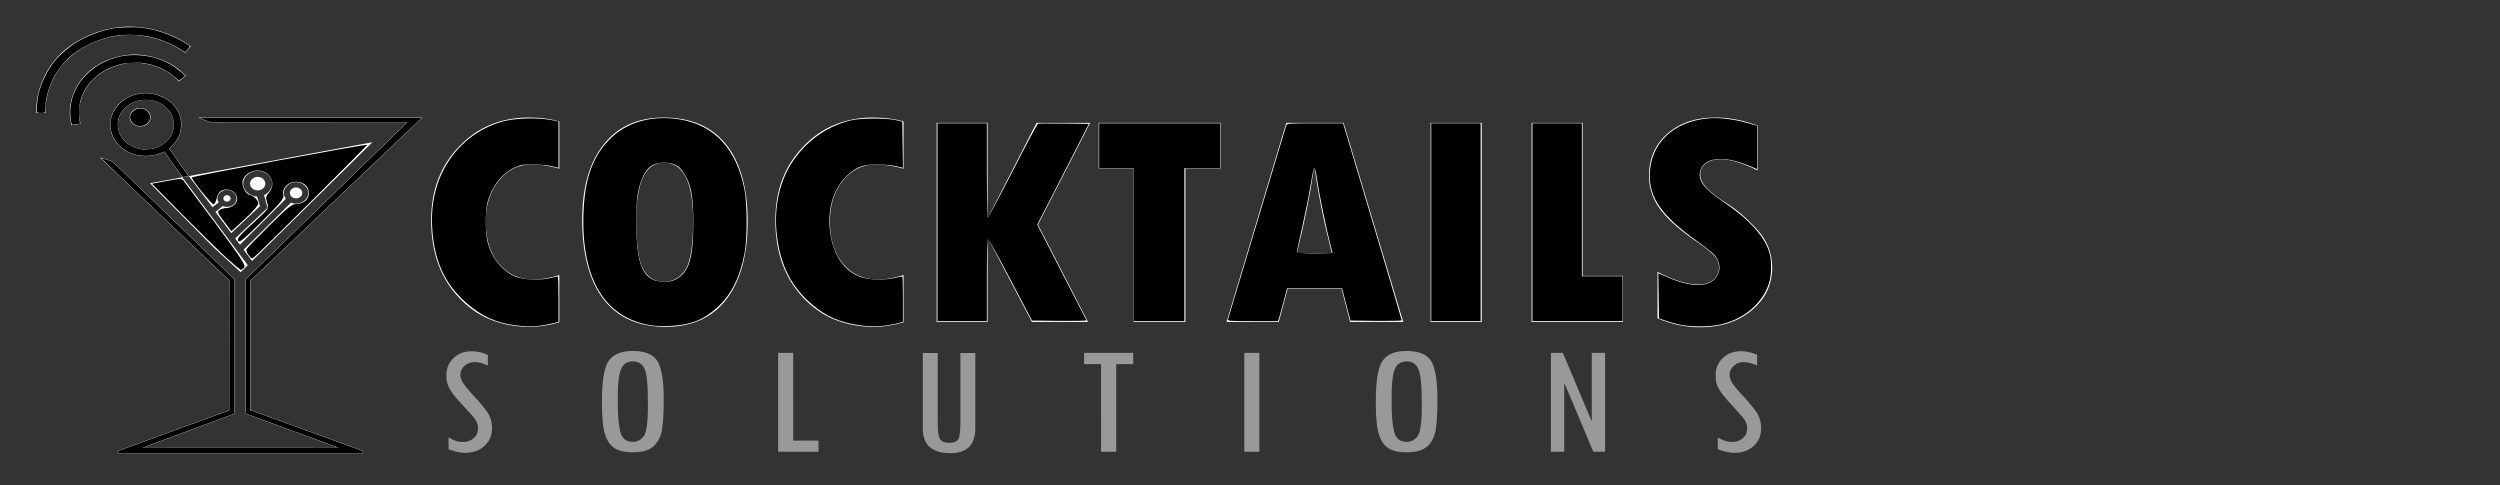
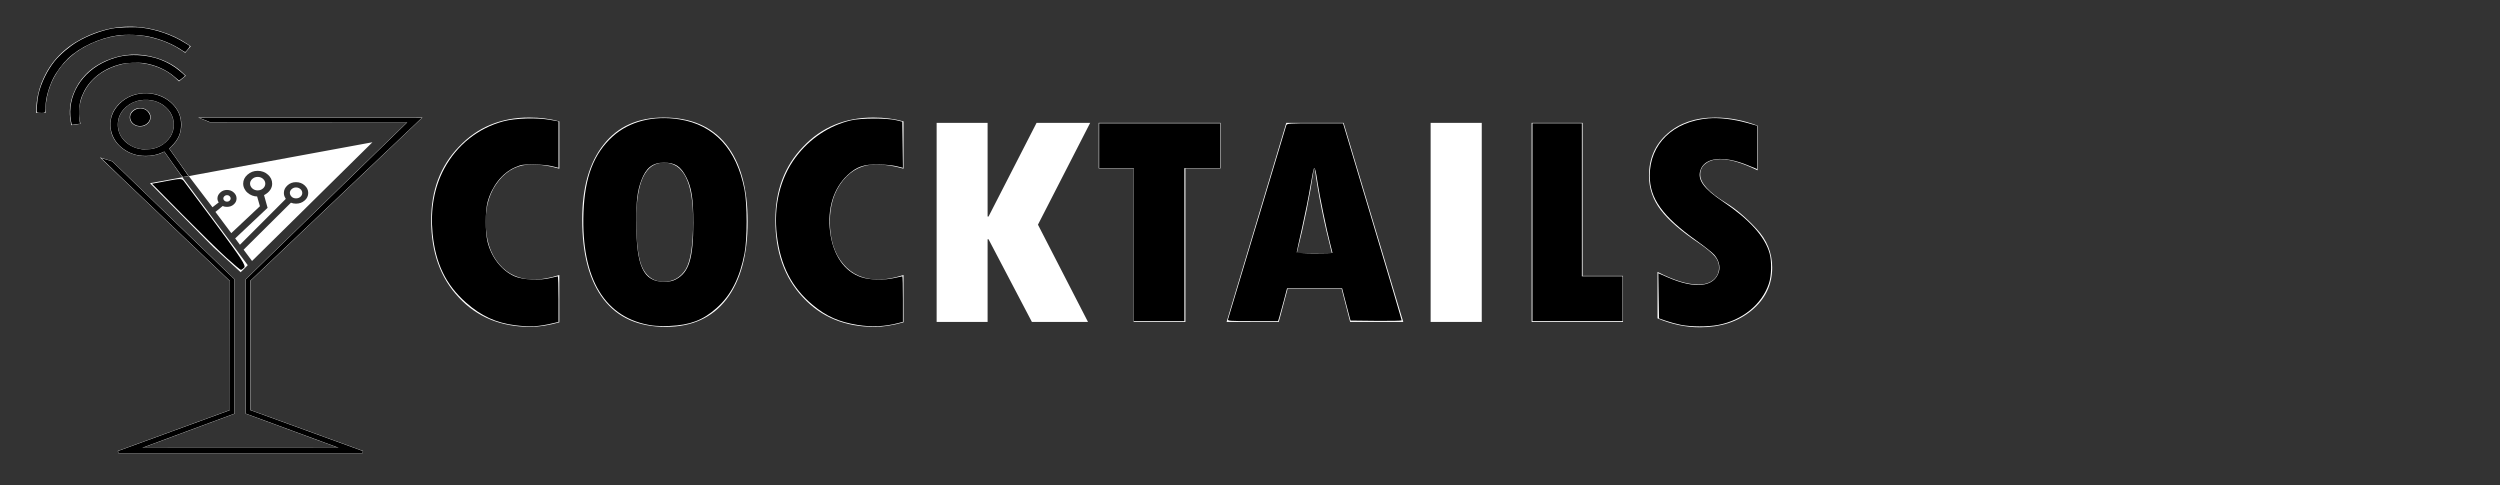
<svg xmlns="http://www.w3.org/2000/svg" xmlns:ns1="http://sodipodi.sourceforge.net/DTD/sodipodi-0.dtd" xmlns:ns2="http://www.inkscape.org/namespaces/inkscape" version="1.1" id="Layer_1" x="0px" y="0px" viewBox="0 0 2809.6 545.3" style="enable-background:new 0 0 2809.6 545.3;" xml:space="preserve" ns1:docname="logoFull.svg" ns2:version="1.4.2 (f4327f4, 2025-05-13)">
  <rect x="0" y="0" width="2809.6" height="545.3" fill="#333333" stroke="none" />
  <defs id="defs11">
    <clipPath clipPathUnits="userSpaceOnUse" id="clipPath48">
      <path d="M 0,736.262 H 1286 V 0 H 0 Z" transform="translate(-702.744,-574.521)" id="path48" />
    </clipPath>
    <clipPath clipPathUnits="userSpaceOnUse" id="clipPath72-1">
      <path d="M 0,736.262 H 1286 V 0 H 0 Z" transform="translate(-1025.854,-530.962)" id="path72-1" />
    </clipPath>
    <clipPath clipPathUnits="userSpaceOnUse" id="clipPath70-1">
      <path d="M 0,736.262 H 1286 V 0 H 0 Z" transform="translate(-1012.292,-619.928)" id="path70-7" />
    </clipPath>
    <clipPath clipPathUnits="userSpaceOnUse" id="clipPath48-5">
      <path d="M 0,736.262 H 1286 V 0 H 0 Z" transform="translate(-702.744,-574.521)" id="path48-5" />
    </clipPath>
  </defs>
  <ns1:namedview id="namedview11" pagecolor="#ffffff" bordercolor="#000000" borderopacity="0.25" ns2:showpageshadow="2" ns2:pageopacity="0.0" ns2:pagecheckerboard="0" ns2:deskcolor="#d1d1d1" ns2:zoom="0.19209113" ns2:cx="3584.2363" ns2:cy="-7.8087938" ns2:window-width="1920" ns2:window-height="991" ns2:window-x="-9" ns2:window-y="2110" ns2:window-maximized="1" ns2:current-layer="Layer_1" />
  <style type="text/css" id="style1">
	.st0{enable-background:new    ;}
</style>
  <path id="path47-7" d="m 0,0 -2.014,-2.242 -7.641,7.924 -17.955,20.474 9.135,1.903 z m -4.827,21.3 c -0.001,-0.284 -0.104,-0.526 -0.31,-0.724 V 20.57 h -0.006 c -0.191,-0.199 -0.433,-0.299 -0.724,-0.298 -0.279,0 -0.518,0.1 -0.718,0.298 l -0.007,0.006 c -0.07,0.066 -0.286,0.272 -0.315,0.724 0.001,0.281 0.108,0.528 0.322,0.743 h 0.006 c 0.198,0.206 0.435,0.309 0.712,0.31 0.291,10e-4 0.533,-0.1 0.724,-0.303 v -0.007 c 0.208,-0.214 0.314,-0.462 0.316,-0.743 m 9.141,6.246 C 4.734,27.122 4.946,26.618 4.949,26.035 4.952,25.445 4.746,24.938 4.332,24.517 3.904,24.088 3.394,23.871 2.802,23.867 2.22,23.865 1.715,24.074 1.286,24.497 v 0.009 L 1.277,24.514 C 1.128,24.655 1.016,24.809 0.94,24.975 l -0.034,0.05 c -0.177,0.291 -0.265,0.619 -0.264,0.983 0,0.582 0.211,1.088 0.635,1.518 0.427,0.429 0.931,0.646 1.513,0.65 0.591,0.004 1.103,-0.206 1.533,-0.63 z M 16.055,25.47 h 0.011 c -0.664,0.682 -1.481,1.023 -2.449,1.023 -0.937,0.003 -1.739,-0.339 -2.406,-1.023 h 0.011 c -0.682,-0.679 -1.024,-1.485 -1.023,-2.416 0,-0.602 0.145,-1.15 0.435,-1.644 0.116,-0.243 -0.095,-0.022 0.116,-0.243 L -2.211,6.517 -3.554,8.555 5.598,18.302 4.596,22.359 c 1.595,0.921 2.317,2.33 2.294,3.656 0.003,1.105 -0.393,2.062 -1.186,2.873 H 5.692 c -0.809,0.813 -1.774,1.219 -2.895,1.219 -1.105,0.001 -2.063,-0.405 -2.873,-1.219 -0.814,-0.81 -1.22,-1.768 -1.22,-2.873 0.004,-0.72 0.181,-1.369 0.534,-1.949 l -0.044,0.066 c 0.165,-0.365 0.411,-0.703 0.741,-1.013 l -0.011,0.023 c 0.81,-0.814 1.768,-1.221 2.873,-1.22 0.041,0 -0.191,0.004 -0.152,0.004 l 0.788,-3.11 -8.091,-8.587 -4.476,6.768 2.066,1.903 c 0.394,-0.231 0.717,-0.287 1.201,-0.287 0.759,0.002 1.39,0.26 1.894,0.773 l 0.011,0.011 c 0.53,0.52 0.795,1.151 0.794,1.894 0.004,0.726 -0.261,1.363 -0.794,1.915 v -0.011 c -0.505,0.542 -1.14,0.814 -1.905,0.817 -0.733,0.002 -1.36,-0.267 -1.883,-0.806 h 0.011 c -0.554,-0.551 -0.829,-1.189 -0.827,-1.915 -10e-4,-0.45 0.123,-0.867 0.37,-1.252 0.02,-0.054 -0.031,0.055 0,0 l -1.77,-1.548 -6.688,9.942 L 35.212,39.229 1.208,1.339 -1.176,4.953 12.191,19.941 c 0.435,-0.203 0.911,-0.304 1.426,-0.305 0.965,0.004 1.777,0.338 2.438,1.002 v -0.011 c 0.683,0.665 1.023,1.475 1.023,2.427 0,0.931 -0.34,1.737 -1.023,2.416 m -1.183,-3.639 v -0.009 c -0.34,-0.336 -0.757,-0.503 -1.251,-0.5 -0.474,-10e-4 -0.879,0.166 -1.216,0.5 l -0.009,0.018 c -0.12,0.112 -0.21,0.231 -0.268,0.358 l -0.018,0.035 -0.008,0.028 c -0.143,0.238 -0.215,0.503 -0.215,0.795 0,0.475 0.173,0.886 0.518,1.233 h 0.009 c 0.335,0.345 0.737,0.517 1.207,0.519 0.491,0 0.905,-0.173 1.242,-0.519 h 0.009 c 0.345,-0.347 0.518,-0.758 0.518,-1.233 0,-0.48 -0.173,-0.889 -0.518,-1.225 m -50.781,15.896 c -1.95,1.95 -2.926,4.323 -2.927,7.118 10e-4,2.779 0.977,5.152 2.927,7.119 1.951,1.951 4.317,2.927 7.097,2.928 2.795,-0.001 5.168,-0.978 7.119,-2.928 1.95,-1.967 2.926,-4.34 2.928,-7.119 -0.002,-2.569 -0.84,-4.796 -2.514,-6.683 -0.13,-0.145 -0.268,-0.29 -0.414,-0.435 -0.057,-0.057 -0.111,-0.111 -0.163,-0.164 l 0.043,-0.054 -0.359,-0.272 5.867,-9.361 -0.349,0.557 -1.821,-0.374 -5.112,8.166 c -1.551,-0.948 -3.292,-1.422 -5.225,-1.426 -1.497,0.003 -2.872,0.289 -4.126,0.859 -1.068,0.484 -2.055,1.169 -2.96,2.058 z m 7.597,11.559 c 0.581,-0.565 0.871,-1.255 0.871,-2.068 0,-0.813 -0.29,-1.51 -0.871,-2.09 -0.565,-0.565 -1.262,-0.849 -2.089,-0.849 -0.813,0 -1.509,0.284 -2.09,0.849 -0.566,0.58 -0.849,1.277 -0.849,2.09 0,0.813 0.283,1.503 0.849,2.068 0.581,0.581 1.277,0.871 2.09,0.871 0.827,0 1.524,-0.29 2.089,-0.871 m -11.567,16.031 h 0.01 c 4.561,2.217 9.23,2.496 14.01,0.838 h 0.021 c 0.159,-0.058 0.319,-0.116 0.479,-0.175 l 0.011,-0.01 c 2.753,-1.031 5.068,-2.554 6.945,-4.572 l 0.892,-0.958 -1.916,-1.785 -0.892,0.958 c -1.608,1.727 -3.588,3.033 -5.944,3.919 l 0.012,-0.011 c -0.16,0.058 -0.32,0.116 -0.479,0.174 h 0.021 c -4.103,1.418 -8.112,1.175 -12.027,-0.729 h 0.01 c -2.063,-1.003 -3.779,-2.313 -5.148,-3.93 v -0.011 h -0.011 c -1.232,-1.45 -2.19,-3.148 -2.873,-5.093 l 0.01,0.01 c -0.873,-2.558 -1.113,-5.076 -0.718,-7.553 l 0.217,-1.285 -2.579,-0.424 -0.207,1.295 c -0.475,2.892 -0.207,5.831 0.806,8.816 h 0.011 v 0.011 c 0.794,2.258 1.908,4.228 3.341,5.911 l 0.011,0.011 c 1.59,1.89 3.585,3.421 5.987,4.593 m -3.766,5.704 c -4.993,-2.434 -8.647,-6.055 -10.961,-10.863 -0.43,-0.884 -0.811,-1.803 -1.143,-2.755 h 0.011 c -0.87,-2.549 -1.327,-5.062 -1.371,-7.542 l -0.023,-1.306 -2.612,0.043 0.022,1.306 c 0.042,2.745 0.543,5.528 1.502,8.349 h 0.011 c 0.364,1.05 0.781,2.062 1.251,3.037 2.562,5.35 6.615,9.377 12.159,12.082 h 0.01 c 5.851,2.84 11.815,3.479 17.895,1.915 h 0.011 c 0.74,-0.194 1.487,-0.42 2.242,-0.675 v -0.01 c 2.825,-0.977 5.328,-2.298 7.511,-3.962 l 1.034,-0.785 -1.578,-2.078 -1.046,0.794 c -1.967,1.499 -4.224,2.689 -6.769,3.571 V 72.13 c -0.697,0.239 -1.386,0.45 -2.069,0.632 h 0.011 c -5.473,1.398 -10.842,0.817 -16.109,-1.741 z m 5.388,-37.869 c 0.914,-1.015 34.546,-37.651 34.546,-37.651 v -42.893 l -25.983,-10.874 55.273,-0.01 -26.179,10.884 v 42.893 l 45.589,50.087 h -55.673 l -3.341,1.554 H 49.351 L 0.751,-4.996 v -41.221 l 31.827,-13.051 -0.141,-0.717 h -69.01 l -0.141,0.717 31.631,13.04 v 41.166 c 0,0 -35.757,38.438 -36.667,39.451 z m 15.04,17.288 c -1.533,1.532 -3.398,2.298 -5.595,2.297 -2.183,0 -4.041,-0.765 -5.573,-2.297 -1.532,-1.545 -2.298,-3.41 -2.297,-5.595 -10e-4,-2.192 0.761,-4.053 2.286,-5.583 l 0.011,-0.012 c 0.717,-0.702 1.497,-1.246 2.341,-1.632 0.981,-0.446 2.059,-0.667 3.232,-0.664 1.828,-0.005 3.44,0.529 4.833,1.6 l 0.305,0.239 0.174,0.174 c 0.087,0.088 0.181,0.181 0.283,0.283 0.115,0.117 0.224,0.232 0.326,0.349 1.315,1.48 1.972,3.229 1.971,5.246 0.001,2.185 -0.765,4.05 -2.297,5.595" style="fill:#ffffff;fill-opacity:1;fill-rule:evenodd;stroke:none" transform="matrix(3.979,0,0,-3.522,278.451,298.035)" clip-path="url(#clipPath48-5)" />
  <path id="path69-6" d="M 0,0 16.854,-63.509 H 1.844 L -0.57,-52.932 H -15.8 l -2.502,-10.577 H -33.049 L -16.195,0 Z m -8.382,-14.528 c -1.142,-8.777 -2.75,-17.775 -4.828,-26.992 h 9.875 c -2.165,9.451 -3.775,18.449 -4.828,26.992 z M 39.019,-63.509 H 24.578 V 0 h 14.441 z m -230.994,50.824 c -5.208,0 -7.812,-6.115 -7.812,-18.346 0,-7.841 0.659,-13.078 1.975,-15.712 1.317,-2.633 3.233,-3.95 5.75,-3.95 2.663,0 4.74,1.317 6.232,3.95 1.404,2.634 2.107,7.798 2.107,15.493 0,12.377 -2.751,18.565 -8.252,18.565 M -69.17,0 h 34.41 v -14.528 h -9.92 v -48.981 h -14.614 v 48.981 h -9.876 z m -17.556,0 h 15.142 l -14.747,-32.479 14.132,-31.03 h -15.844 l -12.246,26.378 h -0.263 v -26.378 h -14.395 V 0 h 14.395 v -29.889 h 0.263 z m -45.338,-13.255 c -3.746,0 -6.862,-1.711 -9.349,-5.135 -2.458,-3.453 -3.687,-7.813 -3.687,-13.08 0,-5.705 1.258,-10.225 3.775,-13.561 2.458,-3.306 5.764,-4.961 9.919,-4.961 2.048,0 4.418,0.484 7.11,1.45 V -63.64 c -3.043,-0.966 -5.765,-1.449 -8.164,-1.449 -8.368,0 -15.112,3.131 -20.232,9.392 -5.21,6.233 -7.813,14.455 -7.813,24.666 0,9.51 2.618,17.323 7.856,23.438 5.208,6.202 11.821,9.305 19.838,9.305 3.073,0 5.911,-0.41 8.515,-1.229 v -15.099 c -2.751,0.908 -5.339,1.361 -7.768,1.361 m -76.896,6.408 c 4.009,5.706 9.642,8.559 16.898,8.559 7.695,0 13.576,-2.853 17.644,-8.559 4.067,-5.764 6.1,-13.972 6.1,-24.623 0,-10.65 -2.004,-18.93 -6.012,-24.842 -4.009,-5.851 -9.715,-8.777 -17.117,-8.777 -7.696,0 -13.548,2.926 -17.557,8.777 -4.037,5.912 -6.057,14.412 -6.057,25.501 0,10.241 2.035,18.228 6.101,23.964 m -40.906,-0.746 c 5.21,6.202 11.822,9.305 19.839,9.305 3.073,0 5.911,-0.41 8.515,-1.229 v -15.099 c -2.721,0.908 -5.311,1.361 -7.769,1.361 -3.745,0 -6.847,-1.711 -9.304,-5.135 -2.488,-3.453 -3.731,-7.813 -3.731,-13.08 0,-5.705 1.258,-10.225 3.774,-13.561 2.459,-3.306 5.765,-4.961 9.919,-4.961 2.049,0 4.419,0.484 7.111,1.45 V -63.64 c -3.043,-0.966 -5.764,-1.449 -8.164,-1.449 -8.339,0 -15.084,3.131 -20.233,9.392 -5.208,6.233 -7.813,14.455 -7.813,24.666 0,9.51 2.619,17.323 7.856,23.438 M 78.914,-63.509 H 53.107 V 0 h 14.396 v -48.807 h 11.411 z m 25.94,65.221 c 4.066,0 8.09,-0.864 12.069,-2.59 v -14.264 c -4.301,2.371 -7.769,3.556 -10.402,3.556 -1.784,0 -3.189,-0.455 -4.212,-1.362 -1.054,-0.848 -1.581,-2.032 -1.581,-3.554 0,-2.664 2.414,-5.663 7.242,-8.998 2.838,-1.96 5.719,-4.726 8.646,-8.295 2.954,-3.54 4.433,-7.666 4.433,-12.378 0,-5.471 -1.931,-10.021 -5.794,-13.65 -3.833,-3.598 -8.705,-5.398 -14.614,-5.398 -4.01,0 -8.004,0.951 -11.983,2.853 v 14.834 c 4.565,-2.691 8.411,-4.037 11.543,-4.037 1.784,0 3.204,0.497 4.257,1.492 1.054,1.025 1.581,2.356 1.581,3.995 0,1.287 -0.411,2.472 -1.229,3.554 -0.85,1.112 -2.297,2.473 -4.345,4.082 -5.033,3.804 -8.647,7.329 -10.841,10.578 -2.253,3.306 -3.38,6.979 -3.38,11.016 0,5.472 1.726,9.934 5.18,13.387 3.48,3.452 7.958,5.179 13.43,5.179" style="fill:#ffffff;fill-opacity:1;fill-rule:evenodd;stroke:none" transform="matrix(3.979,0,0,-3.522,1510.002,138.109)" clip-path="url(#clipPath70-1)" />
-   <path id="path71-1" d="m 0,0 c 0,-4.418 0.249,-7.65 0.746,-9.699 0.467,-2.077 1.652,-3.116 3.555,-3.116 1.141,0 2.136,0.57 2.984,1.712 0.82,1.169 1.23,4.374 1.23,9.611 V -0.35 C 8.515,5.648 8.148,9.349 7.417,10.753 6.744,12.158 5.705,12.86 4.301,12.86 2.633,12.86 1.492,12.026 0.878,10.359 0.292,8.633 0,5.78 0,1.8 Z m 11.235,12.86 c 1.141,-2.281 1.713,-6.35 1.713,-12.201 0,-5.237 -0.249,-8.866 -0.746,-10.885 -0.527,-2.019 -1.421,-3.525 -2.678,-4.521 -1.288,-0.936 -3.028,-1.403 -5.223,-1.403 -2.282,0 -4.024,0.438 -5.223,1.316 -1.2,0.878 -2.078,2.311 -2.633,4.3 -0.614,1.991 -0.922,5.457 -0.922,10.404 0,6.875 0.672,11.322 2.019,13.342 1.345,1.99 3.555,2.984 6.627,2.984 3.541,0 5.896,-1.113 7.066,-3.336 m 49.069,2.721 V -15.975 H 56.969 L 48.894,5.706 h -0.132 v -21.681 h -3.774 v 31.556 h 3.378 l 8.076,-21.637 h 0.088 v 21.637 z m -97.655,-31.556 h -4.258 v 31.556 h 4.258 z m -44.723,27.957 h -4.784 v 3.599 h 13.868 v -3.599 h -4.783 v -27.957 h -4.301 z m -46.129,3.555 V -6.758 c 0,-2.429 0.19,-4.096 0.57,-5.004 0.409,-0.906 1.318,-1.36 2.722,-1.36 1.376,0 2.253,0.468 2.633,1.405 0.322,0.994 0.484,2.72 0.484,5.178 v 22.076 h 4.213 V -8.514 c 0,-5.267 -2.356,-7.9 -7.066,-7.9 -5.18,0 -7.769,2.619 -7.769,7.856 V 15.537 Z M -218.572,1.8 V 0 c 0,-4.418 0.248,-7.65 0.746,-9.699 0.468,-2.077 1.653,-3.116 3.555,-3.116 1.17,0 2.165,0.57 2.984,1.712 0.82,1.169 1.229,4.374 1.229,9.611 v 1.142 c 0,5.998 -0.351,9.699 -1.052,11.103 -0.674,1.405 -1.727,2.107 -3.161,2.107 -1.639,0 -2.765,-0.834 -3.38,-2.501 -0.614,-1.726 -0.921,-4.579 -0.921,-8.559 m 49.551,13.781 V -12.42 h 7.154 v -3.555 h -11.411 V 15.581 Z M -223.049,-0.13 c 0,6.875 0.673,11.322 2.019,13.342 1.376,1.99 3.598,2.984 6.671,2.984 3.511,0 5.867,-1.113 7.067,-3.336 1.141,-2.281 1.711,-6.35 1.711,-12.201 0,-5.237 -0.249,-8.866 -0.746,-10.885 -0.556,-2.019 -1.463,-3.525 -2.721,-4.521 -1.287,-0.936 -3.029,-1.403 -5.223,-1.403 -2.253,0 -3.994,0.438 -5.223,1.316 -1.171,0.878 -2.048,2.311 -2.633,4.3 -0.615,1.991 -0.922,5.457 -0.922,10.404 m -36.736,16.238 c 1.493,0 2.999,-0.38 4.521,-1.141 v -3.424 c -1.376,0.732 -2.619,1.098 -3.731,1.098 -1.082,0 -2.019,-0.381 -2.809,-1.141 -0.82,-0.819 -1.229,-1.785 -1.229,-2.896 0,-0.82 0.249,-1.669 0.746,-2.546 0.469,-0.908 1.507,-2.342 3.117,-4.302 1.667,-1.99 2.941,-3.716 3.818,-5.178 0.848,-1.464 1.273,-3.146 1.273,-5.048 0,-2.312 -0.717,-4.198 -2.15,-5.662 -1.405,-1.463 -3.249,-2.195 -5.531,-2.195 -1.229,0 -2.765,0.382 -4.609,1.141 v 3.731 c 0.059,0 0.118,-0.015 0.176,-0.044 0.235,-0.175 0.746,-0.467 1.536,-0.877 0.791,-0.322 1.58,-0.483 2.37,-0.483 1.2,0 2.21,0.409 3.029,1.229 0.82,0.79 1.229,1.829 1.229,3.116 0,0.907 -0.205,1.741 -0.614,2.502 -0.411,0.76 -1.157,1.784 -2.239,3.072 l -2.853,3.512 c -1.112,1.403 -1.916,2.662 -2.414,3.773 -0.556,1.113 -0.834,2.444 -0.834,3.994 0,2.312 0.673,4.17 2.019,5.575 1.346,1.462 3.072,2.194 5.179,2.194 m 363.014,-1.141 v -3.424 c -1.405,0.732 -2.663,1.098 -3.775,1.098 -1.083,0 -2.004,-0.381 -2.765,-1.141 -0.818,-0.819 -1.228,-1.785 -1.228,-2.896 0,-0.82 0.234,-1.669 0.702,-2.546 0.468,-0.908 1.522,-2.342 3.16,-4.302 1.638,-1.99 2.897,-3.716 3.775,-5.178 0.848,-1.464 1.273,-3.146 1.273,-5.048 0,-2.312 -0.704,-4.198 -2.107,-5.662 -1.434,-1.463 -3.278,-2.195 -5.53,-2.195 -1.258,0 -2.796,0.382 -4.609,1.141 v 3.731 c 0.059,0 0.103,-0.015 0.131,-0.044 0.235,-0.175 0.762,-0.467 1.581,-0.877 0.761,-0.322 1.536,-0.483 2.326,-0.483 1.229,0 2.238,0.409 3.028,1.229 0.819,0.79 1.229,1.829 1.229,3.116 0,0.907 -0.206,1.741 -0.614,2.502 -0.41,0.76 -1.157,1.784 -2.239,3.072 l -2.808,3.512 c -1.113,1.403 -1.932,2.662 -2.459,3.773 -0.527,1.113 -0.789,2.444 -0.789,3.994 0,2.312 0.673,4.17 2.018,5.575 1.317,1.462 3.044,2.194 5.18,2.194 1.492,0 2.999,-0.38 4.52,-1.141" style="fill:#999999;fill-opacity:1;fill-rule:evenodd;stroke:none" transform="matrix(3.979,0,0,-3.522,1563.961,451.447)" clip-path="url(#clipPath72-1)" />
-   <path style="fill:#000000;stroke-width:1.846" d="m 279.529,286.751 c -1.87,-2.527 -3.004,-5.509 -2.519,-6.626 0.485,-1.117 11.935,-12.973 25.445,-26.347 21.247,-21.033 25.39,-24.341 30.685,-24.502 8.413,-0.256 13.917,-5.098 13.917,-12.241 0,-7.649 -5.834,-12.757 -14.573,-12.757 -8.776,0 -15.702,7.116 -14.049,14.435 0.995,4.405 -1.58,7.625 -23.881,29.861 -19.366,19.309 -25.372,24.33 -26.665,22.289 -1.803,-2.849 0.038,-4.96 21.905,-25.093 12.409,-11.426 12.461,-11.515 10.421,-18.053 -1.752,-5.616 -1.491,-7.199 1.795,-10.897 9.403,-10.583 1.482,-25.575 -13.317,-25.204 -8.388,0.211 -16.193,6.739 -16.193,13.546 0,6.01 3.946,12.783 8.134,13.96 5.37,1.509 9.524,5.781 9.524,9.796 0,2.076 -6.243,9.228 -15.038,17.229 l -15.038,13.68 -8.221,-10.833 c -7.322,-9.649 -7.876,-11.065 -5.072,-12.956 1.732,-1.167 4.938,-2.148 7.126,-2.178 6.653,-0.092 12.699,-4.999 12.699,-10.306 0,-5.885 -5.412,-10.592 -12.177,-10.592 -6.006,0 -9.465,3.322 -11.177,10.736 -0.699,3.027 -2.132,5.721 -3.183,5.986 -1.822,0.459 -24.474,-27.494 -24.474,-30.202 0,-1.379 195.8,-37.855 197.011,-36.701 0.6,0.572 -115.406,115.922 -126.125,125.412 -3.439,3.045 -3.676,2.996 -6.961,-1.443 z" id="path73-4" />
  <path style="fill:#000000;stroke-width:1.846" d="m 254.602,289.818 c -8.176,-7.403 -30.379,-29.178 -49.34,-48.389 l -34.475,-34.928 16.602,-3.084 c 15.451,-2.87 16.766,-2.884 18.975,-0.199 1.305,1.587 17.711,23.578 36.457,48.87 28.454,38.389 33.68,46.415 31.642,48.588 -1.342,1.432 -3.016,2.604 -3.718,2.604 -0.703,0 -7.967,-6.057 -16.143,-13.461 z" id="path74-2" />
  <path style="fill:#000000;stroke-width:0.326" d="m 132.849,508.034 c -0.131,-0.625 -0.101,-1.183 0.072,-1.24 0.173,-0.057 28.405,-10.363 62.742,-22.902 l 62.43,-22.798 0.08,-72.755 0.083,-72.755 -38.72,-36.844 C 141.683,204.658 113.582,177.826 113.722,177.702 c 0.077,-0.07 2.901,0.741 6.273,1.802 l 6.129,1.929 27.818,26.855 c 15.3,14.77 46.203,44.586 68.673,66.257 l 40.855,39.402 v 75.446 75.446 l -51.755,19.172 -51.755,19.173 55.022,0.078 c 30.262,0.043 79.882,0.043 110.265,0 l 55.243,-0.078 -52.093,-19.171 -52.093,-19.171 v -75.45 -75.45 l 90.702,-88.219 90.702,-88.219 -110.731,-0.072 -110.732,-0.072 -6.23,-2.538 -6.23,-2.538 62.677,-0.078 c 34.472,-0.043 90.819,-0.043 125.215,0 l 62.537,0.078 -42.855,40.692 c -23.57,22.381 -67.004,63.623 -96.52,91.65 l -53.666,50.957 v 72.648 72.648 l 2.515,0.929 c 1.383,0.511 29.828,10.839 63.211,22.952 33.383,12.113 60.754,22.07 60.824,22.127 0.072,0.057 0.03,0.594 -0.101,1.193 l -0.23,1.089 H 270.246 133.105 Z" id="path86-3" />
  <path style="fill:#000000;stroke-width:0.326" d="m 194.872,184.639 -10.155,-14.385 -2.86,1.292 c -5.638,2.547 -11.021,3.632 -18.104,3.649 -9.709,0.024 -17.658,-2.485 -25.218,-7.961 -12.082,-8.75 -17.158,-23.172 -12.95,-36.792 2.987,-9.668 12.077,-18.89 22.43,-22.755 17.197,-6.421 36.881,-1.674 47.891,11.548 5.253,6.308 7.559,12.679 7.559,20.878 0,9.605 -3.15,16.709 -10.736,24.21 l -2.685,2.655 10.859,15.339 c 5.972,8.436 10.817,15.375 10.766,15.42 -0.051,0.045 -1.254,0.292 -2.674,0.55 -1.42,0.257 -2.894,0.528 -3.275,0.601 -0.587,0.113 -2.251,-2.073 -10.848,-14.251 z m -22.795,-17.493 c 5.498,-1.26 10.212,-3.714 14.258,-7.423 4.296,-3.939 6.557,-7.49 8.181,-12.853 1.026,-3.389 1.025,-9.916 0,-13.602 -1.41,-5.056 -4.107,-9.234 -8.437,-13.068 -7.367,-6.524 -17.429,-9.221 -28.202,-7.558 -12.488,1.928 -22.803,11.057 -24.98,22.106 -2.606,13.231 4.412,25.273 17.986,30.86 2.409,0.992 4.716,1.58 8.885,2.265 2.053,0.337 9.617,-0.109 12.313,-0.726 z" id="path87-2" />
  <path style="fill:#000000;stroke-width:0.653" d="m 79.736,135.826 c -4.691,-27.92 11.813,-55.362 40.647,-67.585 11.745,-4.979 21.502,-6.756 34.345,-6.255 17.879,0.697 34.107,6.744 47.089,17.547 3.387,2.818 6.158,5.331 6.158,5.584 0,0.253 -1.53,1.603 -3.401,2.999 l -3.401,2.538 -4.51,-3.915 c -9.523,-8.266 -21.576,-13.728 -34.75,-15.747 -6.781,-1.039 -20.204,-0.414 -26.774,1.248 -18.153,4.591 -33.059,15.731 -40.556,30.309 -4.06,7.894 -5.502,13.838 -5.539,22.828 -0.03,4.391 0.191,9.265 0.463,10.832 l 0.496,2.849 -3.9,0.431 c -2.145,0.237 -4.279,0.56 -4.742,0.717 -0.577,0.196 -1.089,-1.184 -1.625,-4.38 z" id="path88-2" />
  <path style="fill:#000000;stroke-width:0.653" d="m 41.774,126.442 c -1.018,-0.604 -0.072,-13.776 1.481,-20.561 2.84,-12.426 9.97,-27.055 18.087,-37.109 5.967,-7.39 16.93,-16.742 25.608,-21.844 11.684,-6.869 26.135,-12.362 39.173,-14.89 6.882,-1.334 25.061,-1.887 32.613,-0.992 17.148,2.033 35.209,8.346 49.203,17.198 2.46,1.556 4.781,3.015 5.16,3.243 0.616,0.371 -0.606,2.257 -4.044,6.241 -0.924,1.071 -1.169,0.999 -4.732,-1.383 -10.263,-6.859 -22.921,-12.087 -36.687,-15.152 -9.78,-2.177 -26.292,-2.731 -36.371,-1.219 -19.87,2.98 -41.723,13.226 -54.748,25.671 -6.09,5.818 -13.324,15.564 -16.858,22.712 -4.927,9.966 -8.451,22.842 -8.451,30.88 0,2.109 -0.194,4.698 -0.434,5.753 -0.424,1.878 -0.517,1.919 -4.336,1.91 -2.146,-0.006 -4.244,-0.212 -4.663,-0.461 z" id="path89-1" />
  <path style="fill:#000000;stroke-width:0.653" d="m 152.828,140.783 c -5.969,-2.348 -8.507,-9.353 -5.029,-13.877 3.031,-3.943 7.538,-5.732 12.227,-4.854 3.338,0.625 5.739,2.37 7.581,5.51 4.721,8.048 -5.252,16.969 -14.78,13.221 z" id="path90-6" />
  <path style="fill:#000000;stroke-width:1.305" d="m 579.097,365.572 c -21.717,-2.743 -38.315,-10.397 -55.486,-25.584 -22.532,-19.929 -34.143,-43.966 -37.431,-77.486 -2.647,-26.987 1.84,-52.124 13.023,-72.955 14.297,-26.631 38.063,-45.607 66.687,-53.243 13.266,-3.539 37.348,-4.264 52.389,-1.576 l 9.364,1.673 v 26.086 26.086 l -7.283,-1.813 c -4.006,-0.997 -13.214,-1.883 -20.463,-1.969 -11.826,-0.141 -13.992,0.196 -21.091,3.282 -14.293,6.214 -26.117,21.163 -30.877,39.04 -2.671,10.033 -2.728,33.457 -0.107,44.407 4.222,17.638 16.054,32.754 30.571,39.056 9.036,3.923 28.531,4.849 39.99,1.9 4.184,-1.077 7.978,-1.957 8.433,-1.957 0.455,0 0.827,11.534 0.827,25.631 v 25.631 l -5.896,1.41 c -16.4,3.923 -26.138,4.466 -42.651,2.38 z" id="path91-8" />
  <path style="fill:#000000;stroke-width:1.305" d="m 733.082,365.779 c -53.018,-7.625 -80.029,-51.999 -77.322,-127.026 1.438,-39.846 11.584,-66.205 32.927,-85.537 18.562,-16.813 45.77,-23.741 74.916,-19.075 39.181,6.272 64.152,33.209 73.042,78.793 3.233,16.577 3.255,55.353 0.042,71.985 -5.33,27.587 -15.26,46.982 -31.39,61.313 -15.366,13.652 -29.491,19.03 -52.791,20.101 -6.486,0.298 -15.226,0.048 -19.423,-0.556 z m 26.65,-51.89 c 14.656,-7.854 19.444,-23.489 19.465,-63.549 0,-26.882 -1.974,-39.73 -7.925,-51.238 -6.402,-12.379 -12.507,-16.315 -25.289,-16.302 -12.701,0.013 -20.002,5.824 -25.299,20.137 -4.424,11.952 -5.617,21.892 -5.618,46.789 0,49.731 8.014,66.927 31.195,66.923 6.173,-9.2e-4 9.654,-0.715 13.47,-2.76 z" id="path92-5" />
  <path style="fill:#000000;stroke-width:1.305" d="m 963.88,365.2 c -21.09,-3.389 -35.179,-9.647 -50.568,-22.463 -23.536,-19.6 -36.139,-44.129 -40.217,-78.274 -3.918,-32.806 3.598,-64.238 20.928,-87.525 15.727,-21.132 37.885,-35.932 62.421,-41.691 10.992,-2.58 40.134,-2.676 50.638,-0.167 l 6.937,1.657 0.374,25.924 0.373,25.924 -7.31,-1.81 c -4.021,-0.995 -13.241,-1.884 -20.49,-1.976 -16.448,-0.207 -24.341,2.549 -34.484,12.043 -15.815,14.803 -22.871,37.7 -19.607,63.623 3.308,26.273 16.017,44.768 35.11,51.091 9.66,3.199 25.611,3.541 37.486,0.803 4.394,-1.013 8.272,-1.842 8.616,-1.842 0.344,0 0.626,11.518 0.626,25.597 v 25.597 l -5.202,1.363 c -15.165,3.972 -29.874,4.657 -45.629,2.126 z" id="path93-7" />
-   <path style="fill:#000000;stroke-width:1.305" d="M 1053.557,249.726 V 138.579 h 27.747 27.747 v 52.81 c 0,29.976 0.533,52.81 1.233,52.81 0.678,0 13.286,-23.547 28.017,-52.326 14.731,-28.779 27.46,-52.556 28.286,-52.836 0.826,-0.281 14.018,-0.36 29.316,-0.177 l 27.814,0.333 -29.017,56.661 -29.018,56.661 27.344,53.257 c 15.04,29.291 27.626,53.682 27.971,54.202 0.344,0.52 -13.281,0.796 -30.279,0.614 l -30.905,-0.331 -23.801,-45.384 c -13.09,-24.961 -24.511,-45.594 -25.381,-45.851 -1.163,-0.343 -1.58,11.709 -1.58,45.691 v 46.158 h -27.747 -27.747 z" id="path94-6" />
  <path style="fill:#000000;stroke-width:1.305" d="m 1274.144,274.903 v -85.97 h -19.423 -19.423 v -25.177 -25.177 h 67.98 67.98 v 25.177 25.177 h -20.117 -20.116 v 85.97 85.97 h -28.44 -28.441 z" id="path95-1" />
  <path style="fill:#000000;stroke-width:1.305" d="m 1380.149,358.723 c 0.415,-1.182 15.15,-50.231 32.745,-108.997 17.594,-58.766 32.322,-107.815 32.728,-108.997 0.675,-1.965 3.445,-2.149 32.241,-2.149 h 31.502 l 32.971,110.226 c 18.134,60.624 32.946,110.651 32.916,111.172 -0.03,0.52 -12.97,0.797 -28.755,0.614 l -28.7,-0.332 -1.009,-3.684 c -0.555,-2.026 -2.684,-10.178 -4.731,-18.115 l -3.723,-14.431 h -30.944 -30.944 l -3.68,14.008 c -2.024,7.705 -4.3,15.994 -5.057,18.422 l -1.377,4.414 h -28.468 c -26.476,0 -28.416,-0.151 -27.714,-2.149 z m 117.356,-74.562 c 0,-0.312 -1.225,-5.218 -2.723,-10.903 -3.647,-13.846 -11.974,-54.15 -13.87,-67.132 -1.973,-13.508 -2.833,-17.194 -4.013,-17.194 -0.529,0 -2.415,8.952 -4.192,19.894 -1.777,10.942 -5.977,31.99 -9.333,46.773 -3.356,14.783 -6.102,27.384 -6.102,28.003 0,0.629 8.861,1.125 20.116,1.125 11.064,0 20.116,-0.255 20.116,-0.567 z" id="path96-8" />
-   <path style="fill:#000000;stroke-width:1.305" d="M 1608.492,249.726 V 138.579 h 27.747 27.747 v 111.147 111.147 h -27.747 -27.747 z" id="path97-9" />
  <path style="fill:#000000;stroke-width:1.305" d="M 1722.254,249.726 V 138.579 h 27.747 27.747 v 85.97 85.97 h 22.891 22.891 v 25.177 25.177 h -50.638 -50.638 z" id="path98-2" />
  <path style="fill:#000000;stroke-width:1.305" d="m 1889.111,365.09 c -4.753,-0.922 -12.245,-2.942 -16.648,-4.488 l -8.006,-2.811 -0.374,-25.34 -0.374,-25.34 10.779,4.675 c 30.488,13.224 52.068,10.874 57.272,-6.236 1.836,-6.034 -0.14,-13.379 -5.171,-19.218 -1.939,-2.25 -10.924,-9.376 -19.967,-15.835 -38.196,-27.282 -52.608,-47.341 -52.549,-73.145 0.081,-35.594 26.041,-60.881 66.04,-64.328 11.875,-1.023 28.23,0.906 43.192,5.095 l 11.446,3.205 v 24.338 24.338 l -10.534,-4.308 c -27.535,-11.262 -48.845,-8.896 -53.353,5.923 -3.236,10.639 3.8,20.332 25.268,34.806 30.011,20.234 47.389,39.5 52.592,58.305 2.534,9.158 2.201,24.829 -0.719,33.779 -7.646,23.443 -29.855,41.558 -57.251,46.697 -11.584,2.173 -30.116,2.122 -41.642,-0.115 z" id="path99-7" />
</svg>